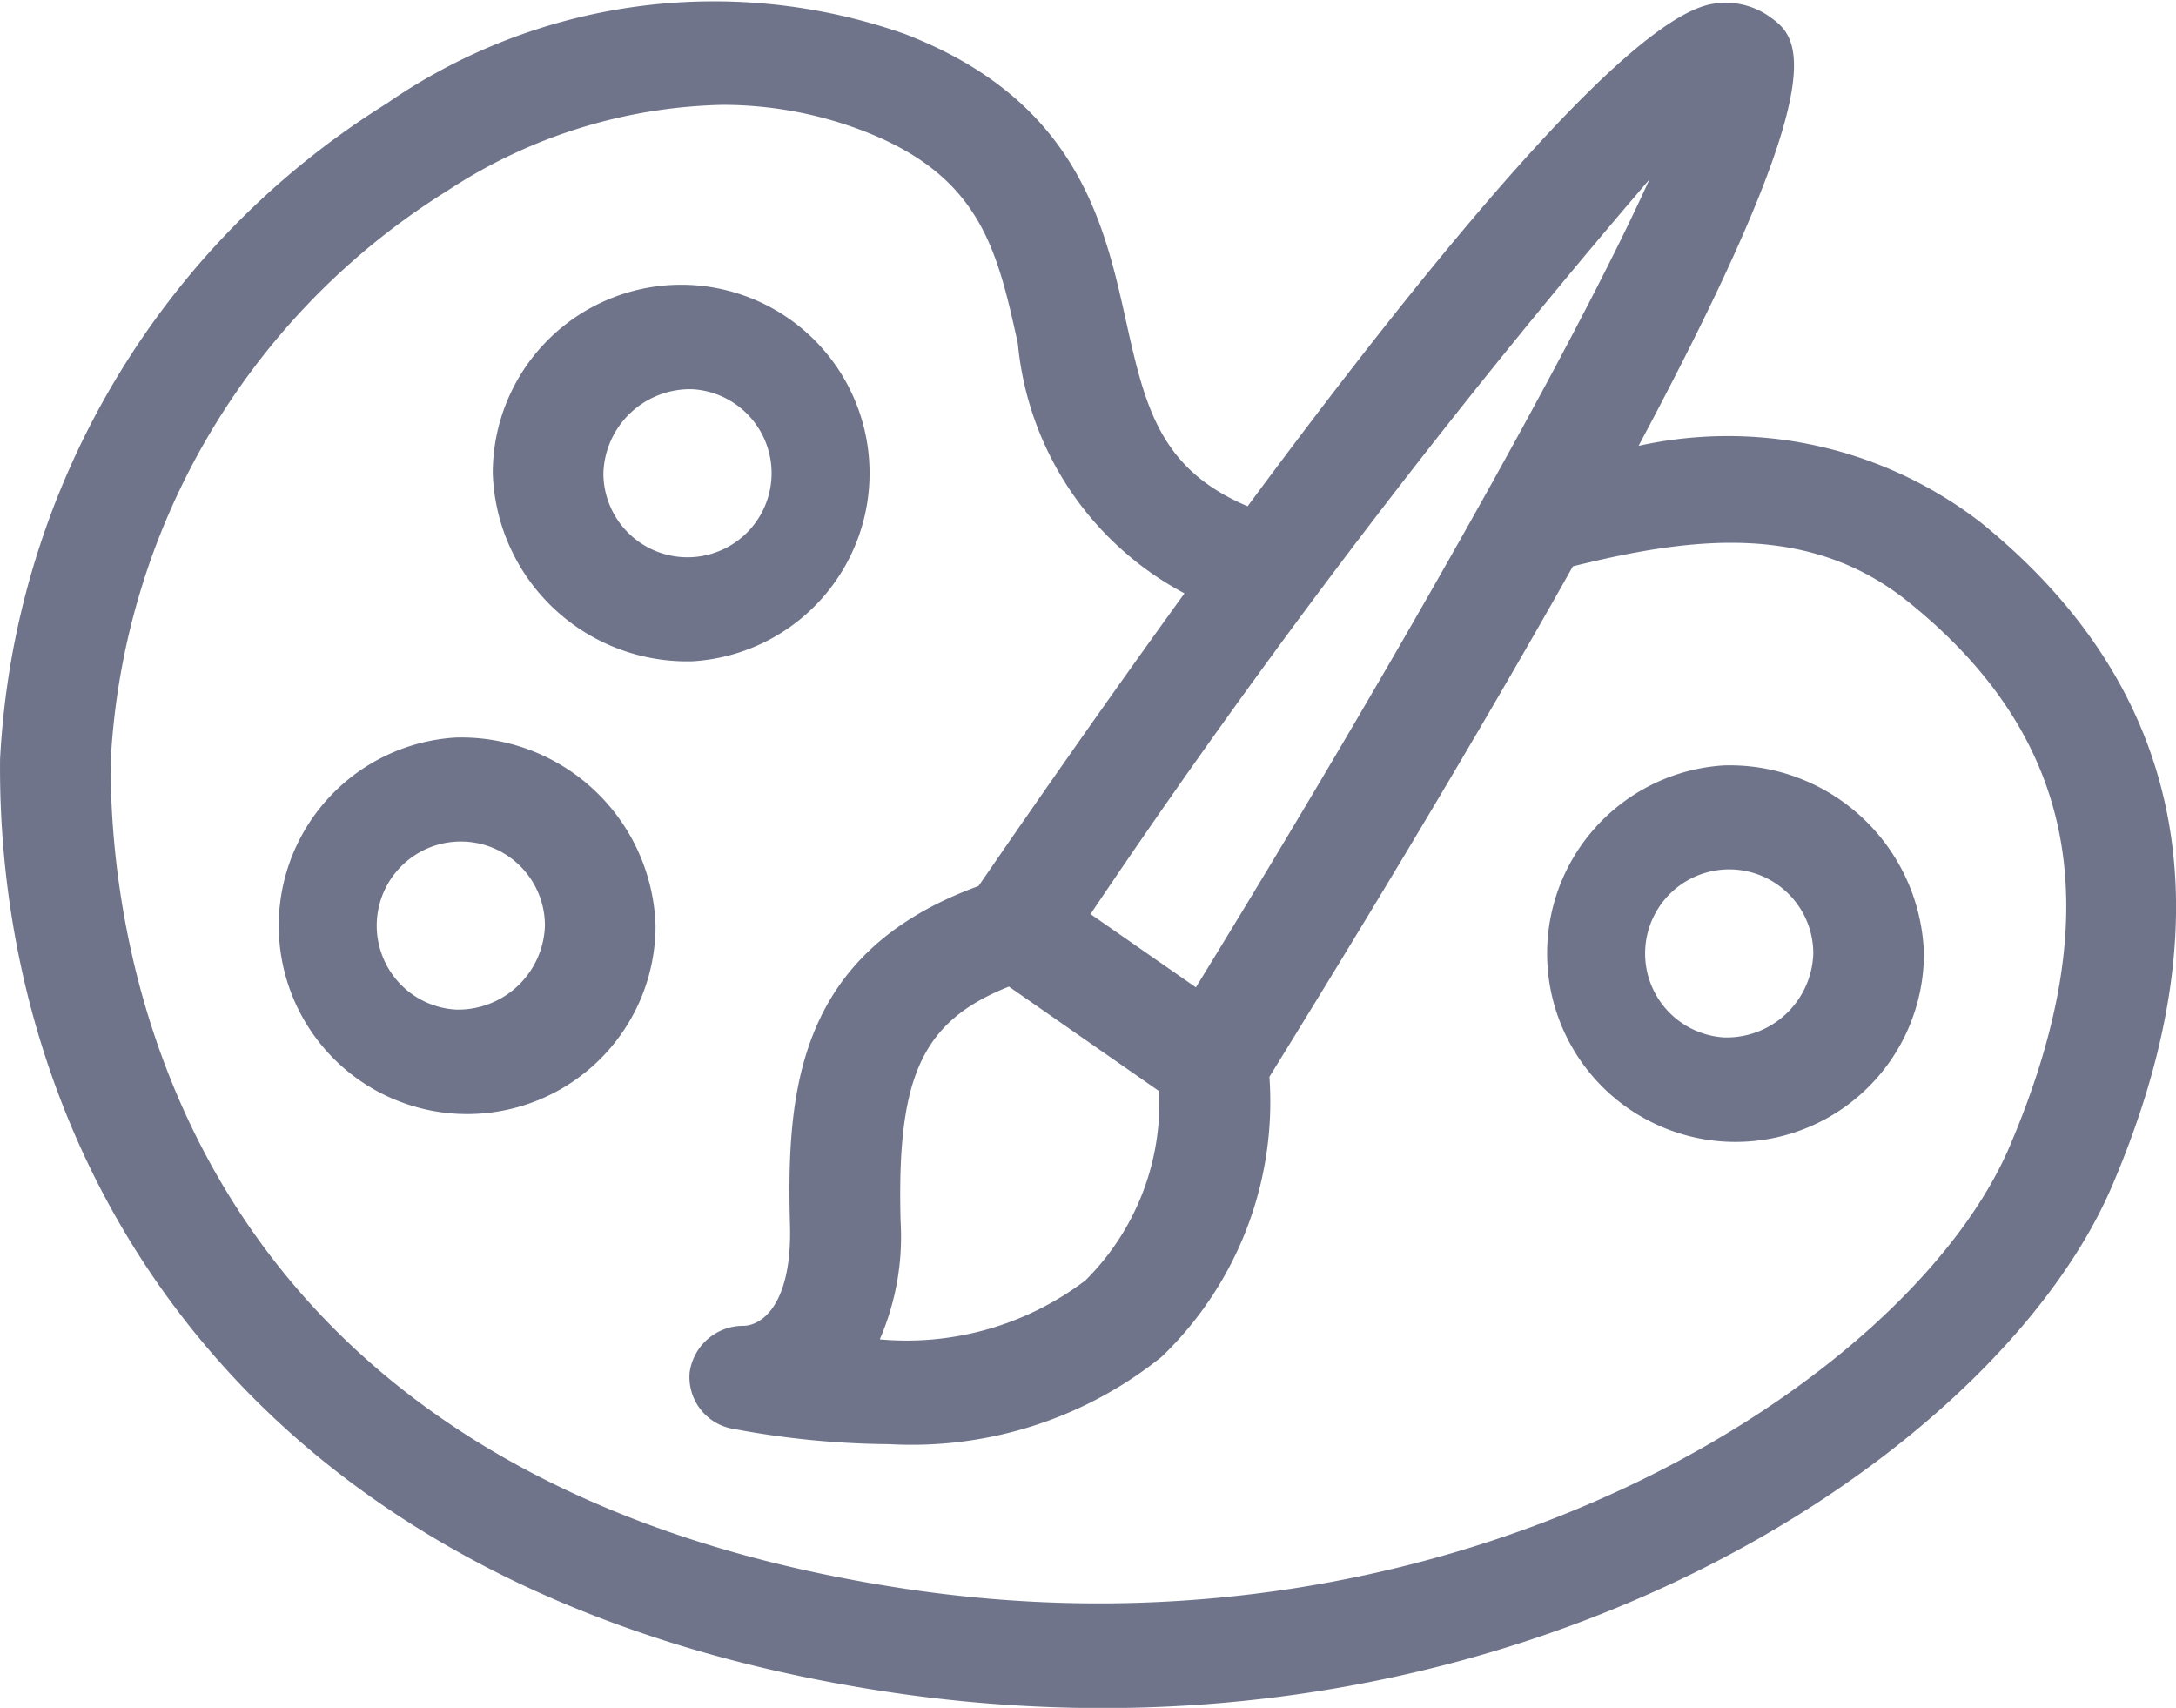
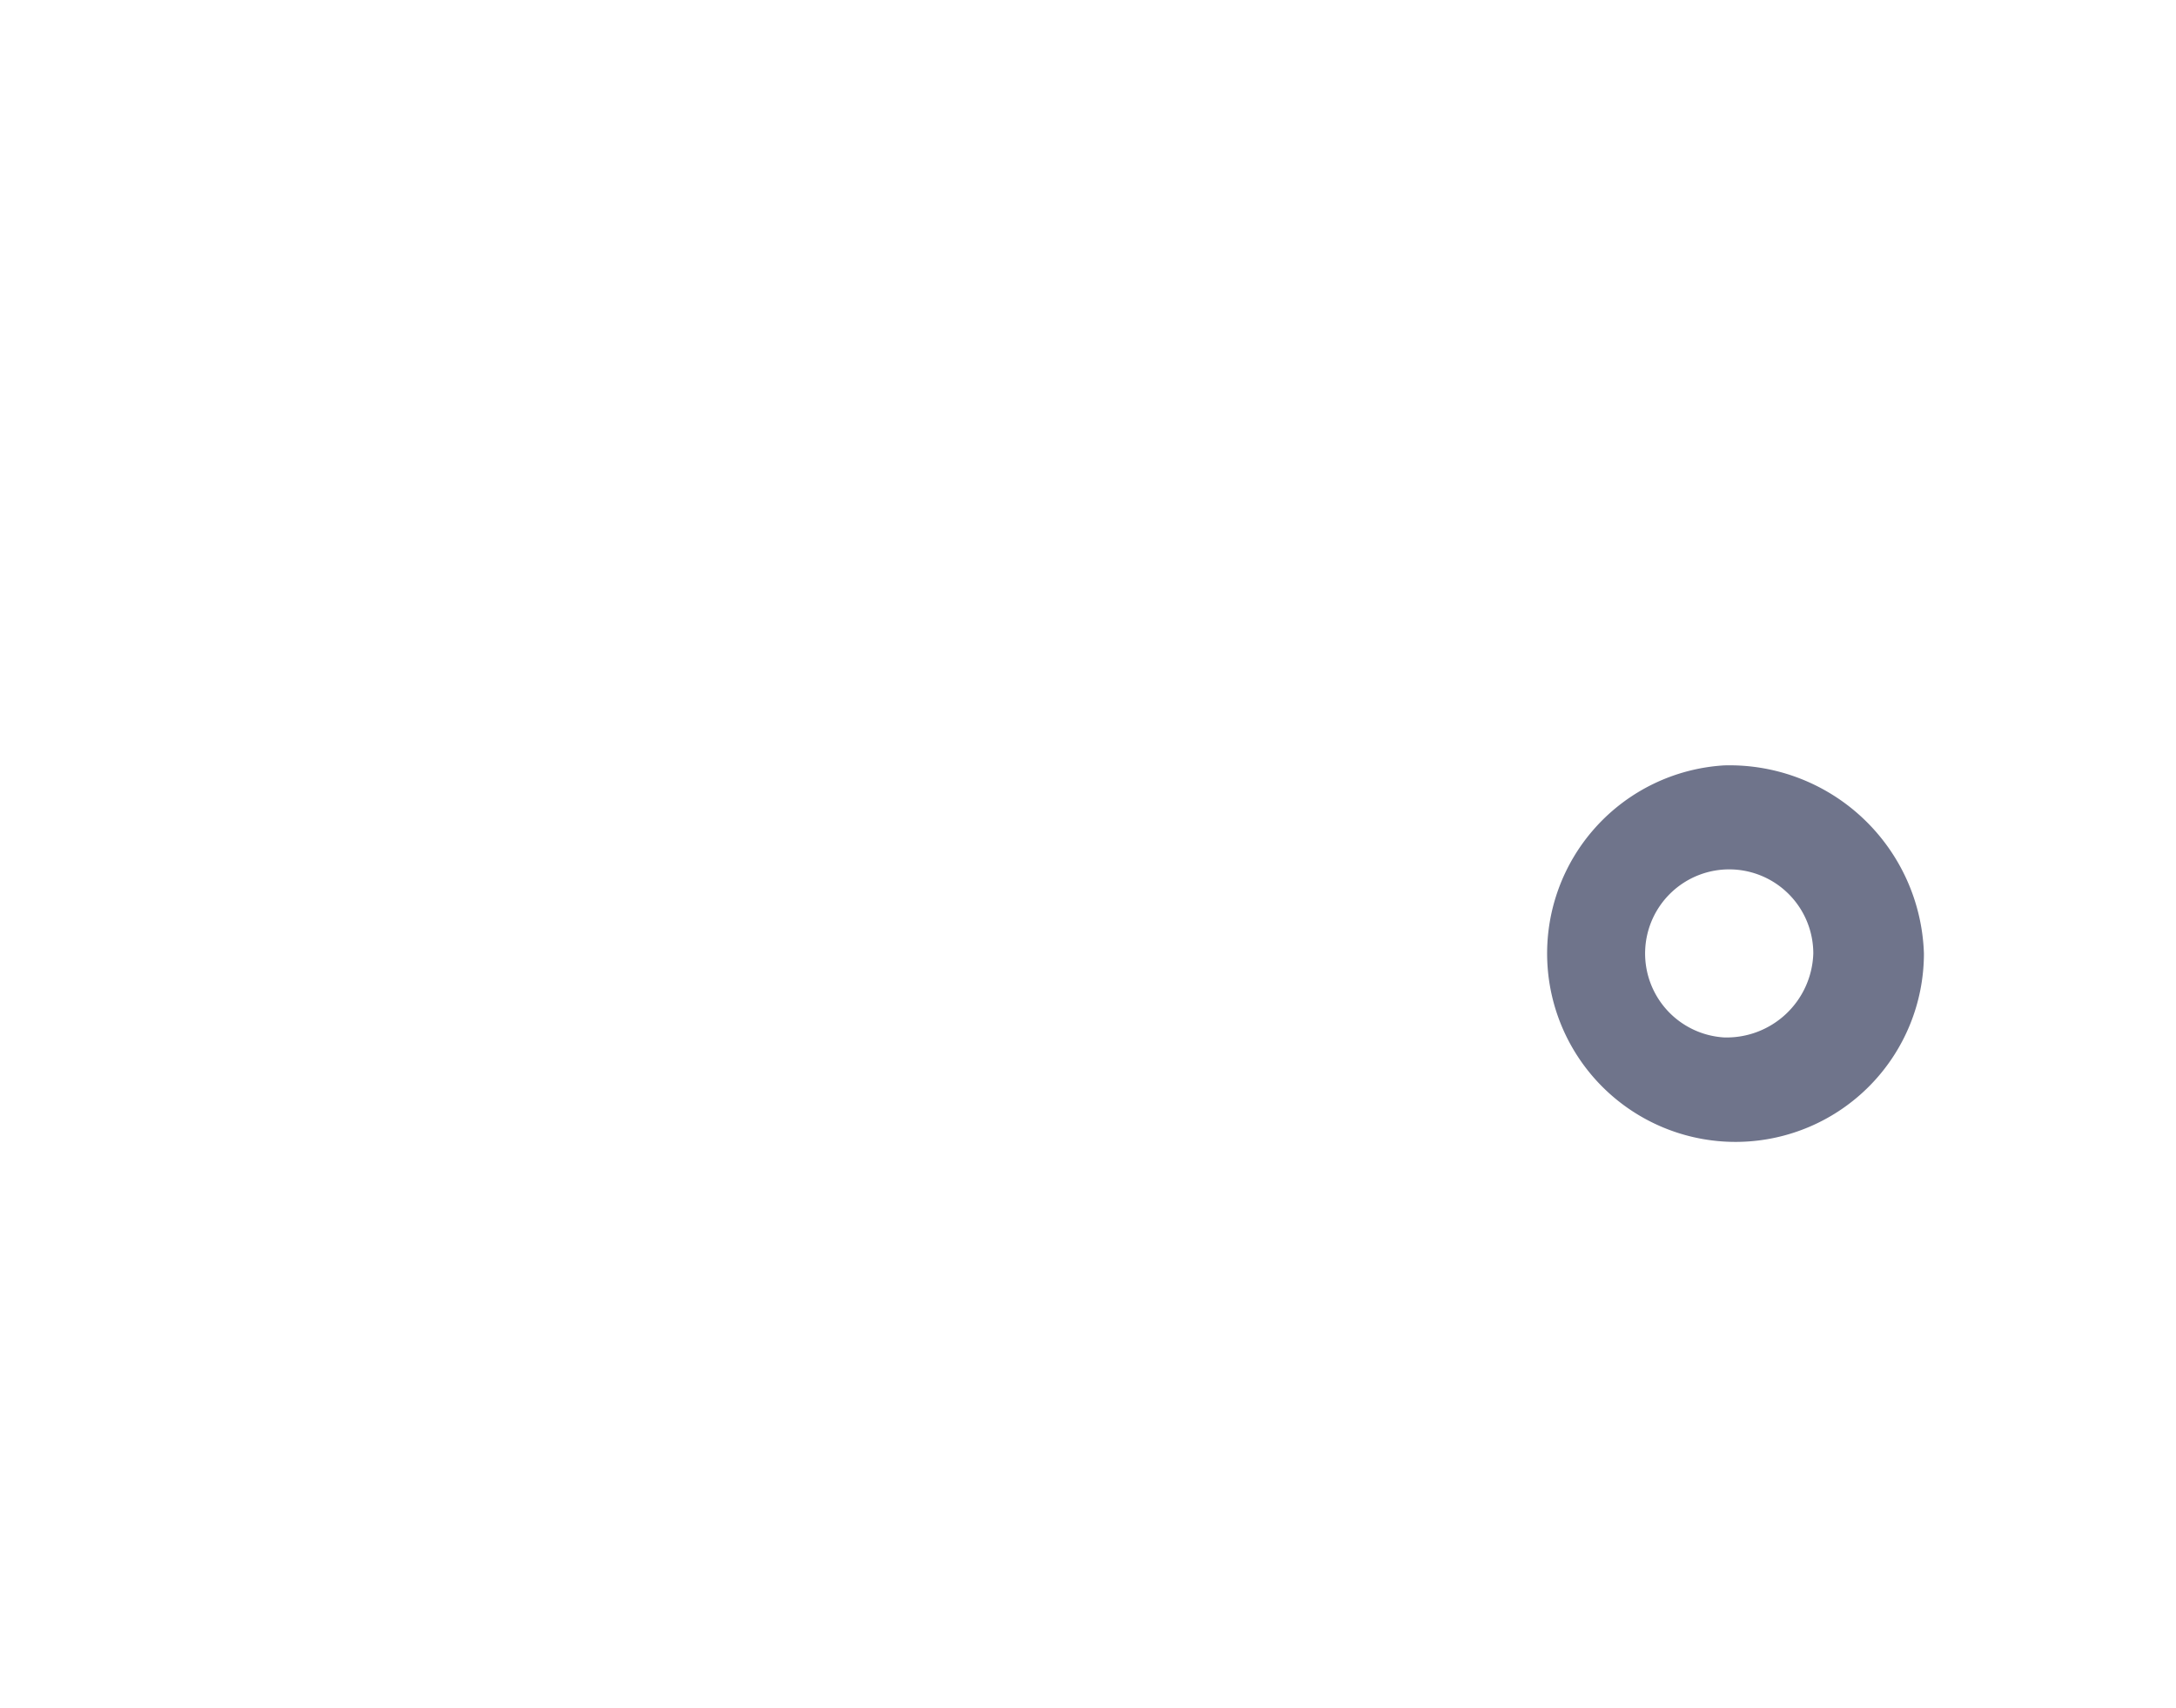
<svg xmlns="http://www.w3.org/2000/svg" id="color" width="31.335" height="24.59" viewBox="0 0 31.335 24.59">
  <path id="Pfad_2808" data-name="Pfad 2808" d="M300.17,323.159a2.713,2.713,0,1,0,2.877,2.709A2.8,2.8,0,0,0,300.17,323.159Zm0,3.917a1.211,1.211,0,1,1,1.284-1.208A1.249,1.249,0,0,1,300.17,327.076Z" transform="translate(-275.342 -312.139)" fill="#6f748b" />
-   <path id="Pfad_2809" data-name="Pfad 2809" d="M282.98,322.758a2.713,2.713,0,1,0,2.877,2.708A2.8,2.8,0,0,0,282.98,322.758Zm0,3.917a1.211,1.211,0,1,1,1.284-1.209A1.25,1.25,0,0,1,282.98,326.675Z" transform="translate(-276.417 -312.139)" fill="#6f748b" />
-   <path id="Pfad_2810" data-name="Pfad 2810" d="M286.19,321.66a2.713,2.713,0,1,0-2.877-2.709A2.8,2.8,0,0,0,286.19,321.66Zm0-3.917a1.211,1.211,0,1,1-1.284,1.208A1.249,1.249,0,0,1,286.19,317.743Z" transform="translate(-276.217 -312.139)" fill="#6f748b" />
-   <path id="Pfad_2811" data-name="Pfad 2811" d="M305.172,319.673a5.954,5.954,0,0,0-4.942-1.115c2.907-5.437,2.3-5.882,1.884-6.181a1.094,1.094,0,0,0-.82-.182c-1.2.2-4,3.592-6.694,7.233-1.263-.535-1.476-1.432-1.749-2.658-.314-1.419-.708-3.186-3.185-4.141a8.278,8.278,0,0,0-7.463,1,11.842,11.842,0,0,0-5.568,9.44c-.054,5.563,3.285,12.013,12.817,13.435a20.821,20.821,0,0,0,3.054.228c7.419,0,13.077-4.077,14.548-7.53C308.734,325.259,308.1,322.054,305.172,319.673Zm-4.785-4.952c-1.107,2.444-3.808,7.2-6.532,11.634l-1.517-1.055A113.175,113.175,0,0,1,300.388,314.721Zm-8.124,15.854a4.261,4.261,0,0,1-2.96.848,3.712,3.712,0,0,0,.3-1.694c-.057-2.082.3-2.884,1.56-3.385l2.162,1.505A3.6,3.6,0,0,1,292.263,330.575Zm13.312-1.934h0c-1.432,3.36-7.908,7.566-15.873,6.378-10.736-1.6-11.5-9.543-11.473-11.939a10.305,10.305,0,0,1,4.856-8.2,7.488,7.488,0,0,1,3.942-1.231,5.638,5.638,0,0,1,2.036.374c1.694.652,1.93,1.714,2.228,3.059a4.551,4.551,0,0,0,2.4,3.6c-1.075,1.485-2.1,2.955-2.966,4.214-2.6.948-2.769,2.928-2.715,4.883.029,1.038-.336,1.428-.658,1.449a.779.779,0,0,0-.787.67.756.756,0,0,0,.642.816,12.538,12.538,0,0,0,2.236.218,5.742,5.742,0,0,0,3.919-1.258,5.094,5.094,0,0,0,1.552-4.031c1.868-3.023,3.29-5.427,4.37-7.35,1.711-.425,3.417-.638,4.847.525C306.554,322.778,307.013,325.267,305.575,328.641Z" transform="translate(-276.634 -312.139)" fill="#6f748b" />
</svg>